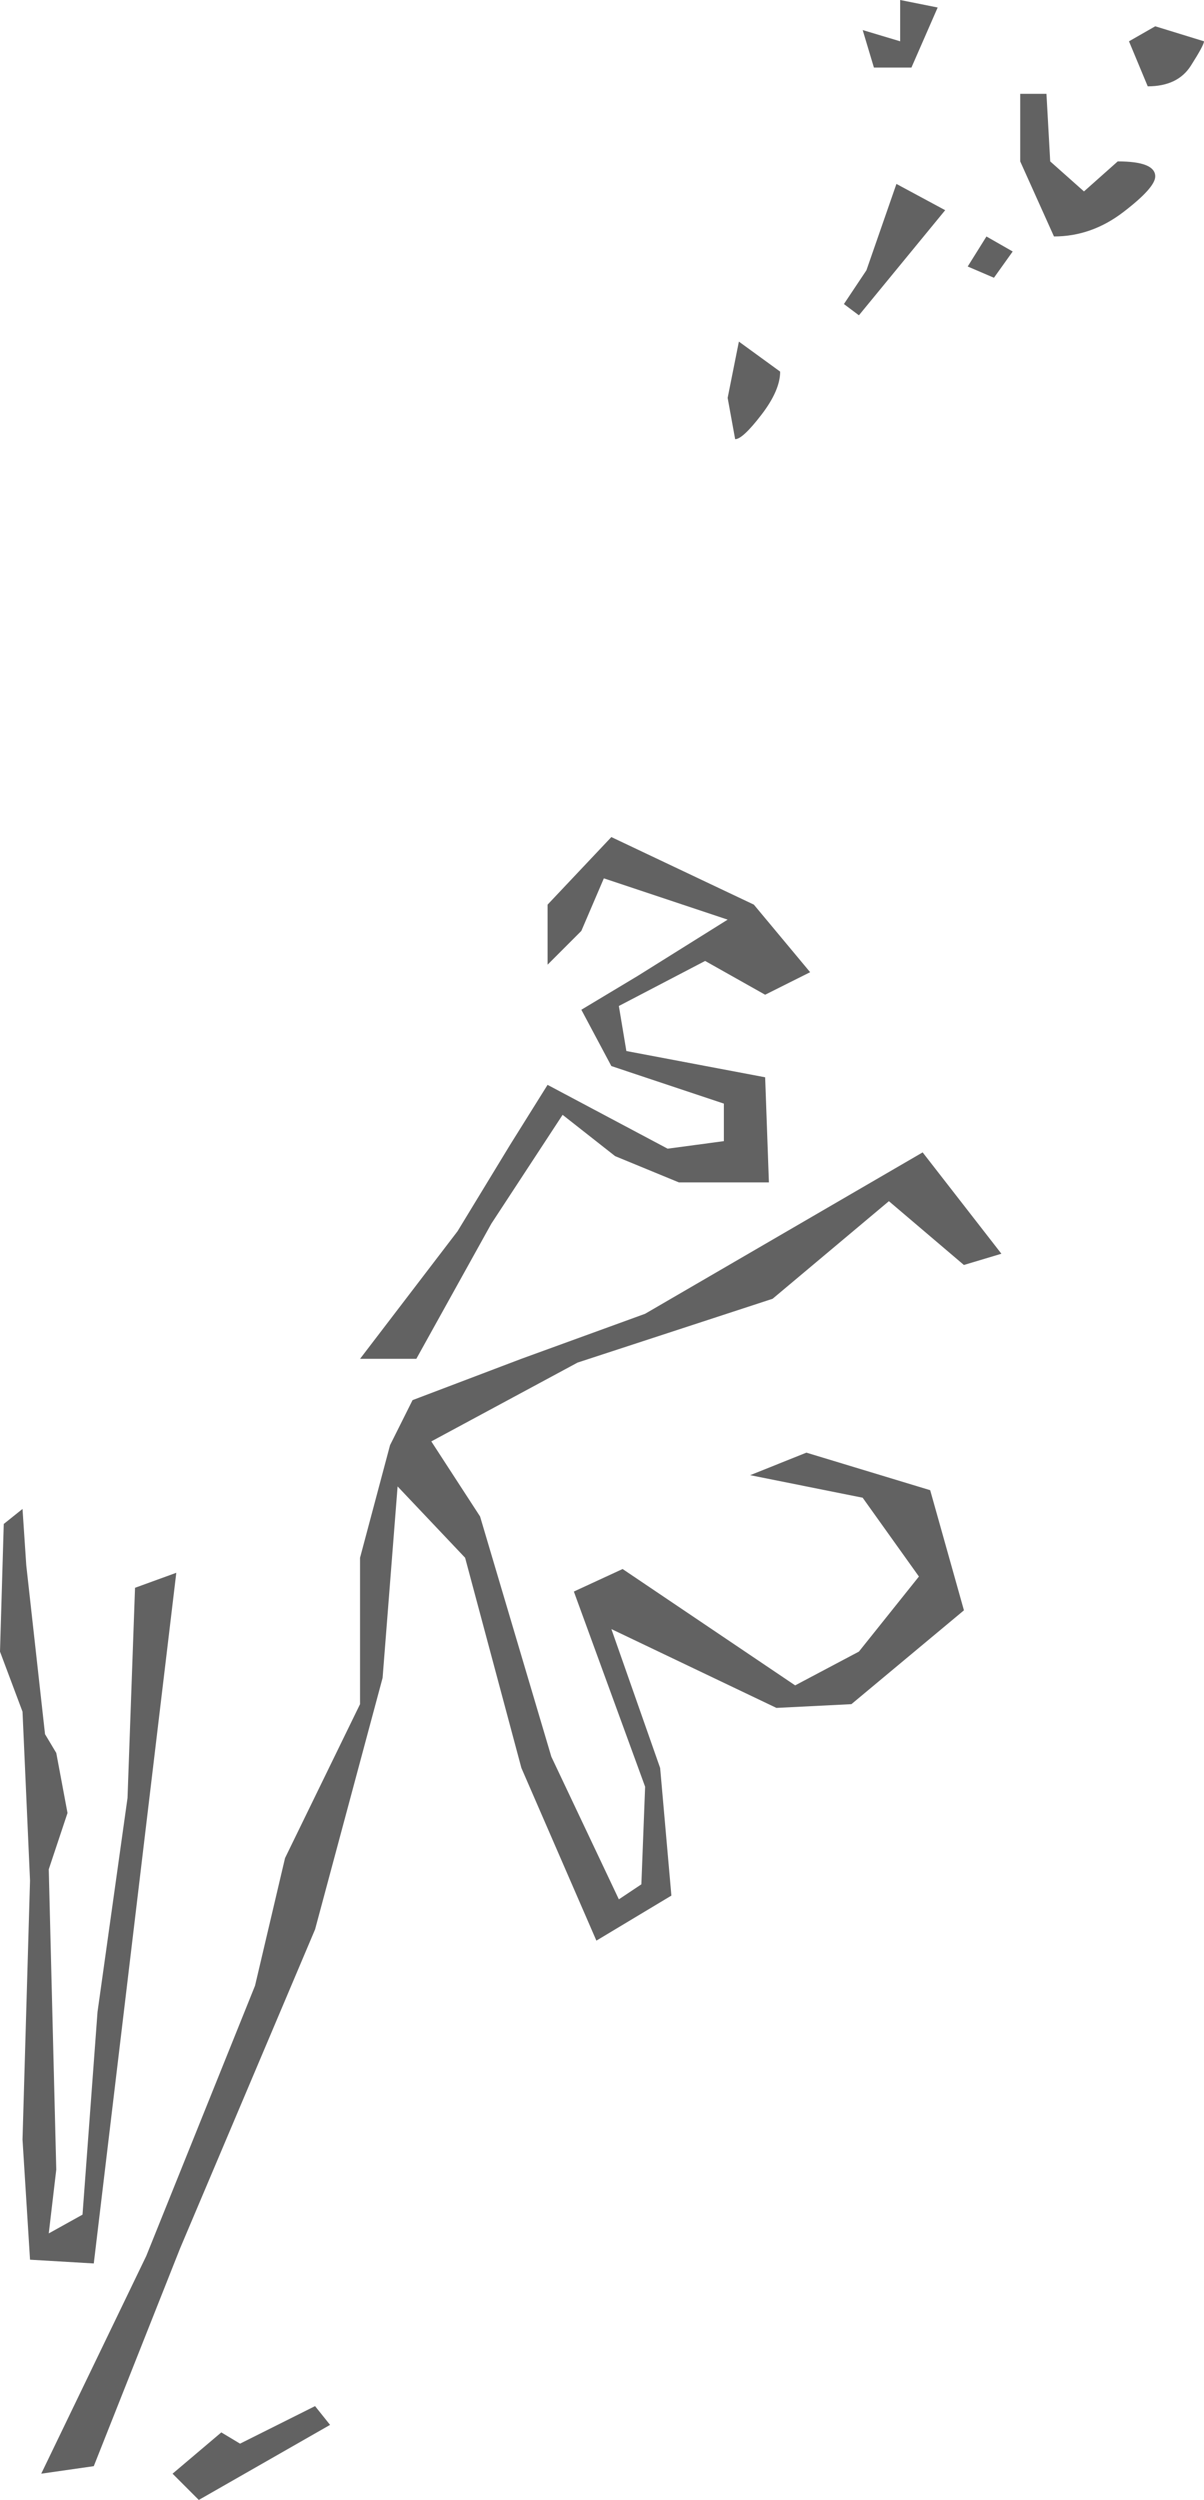
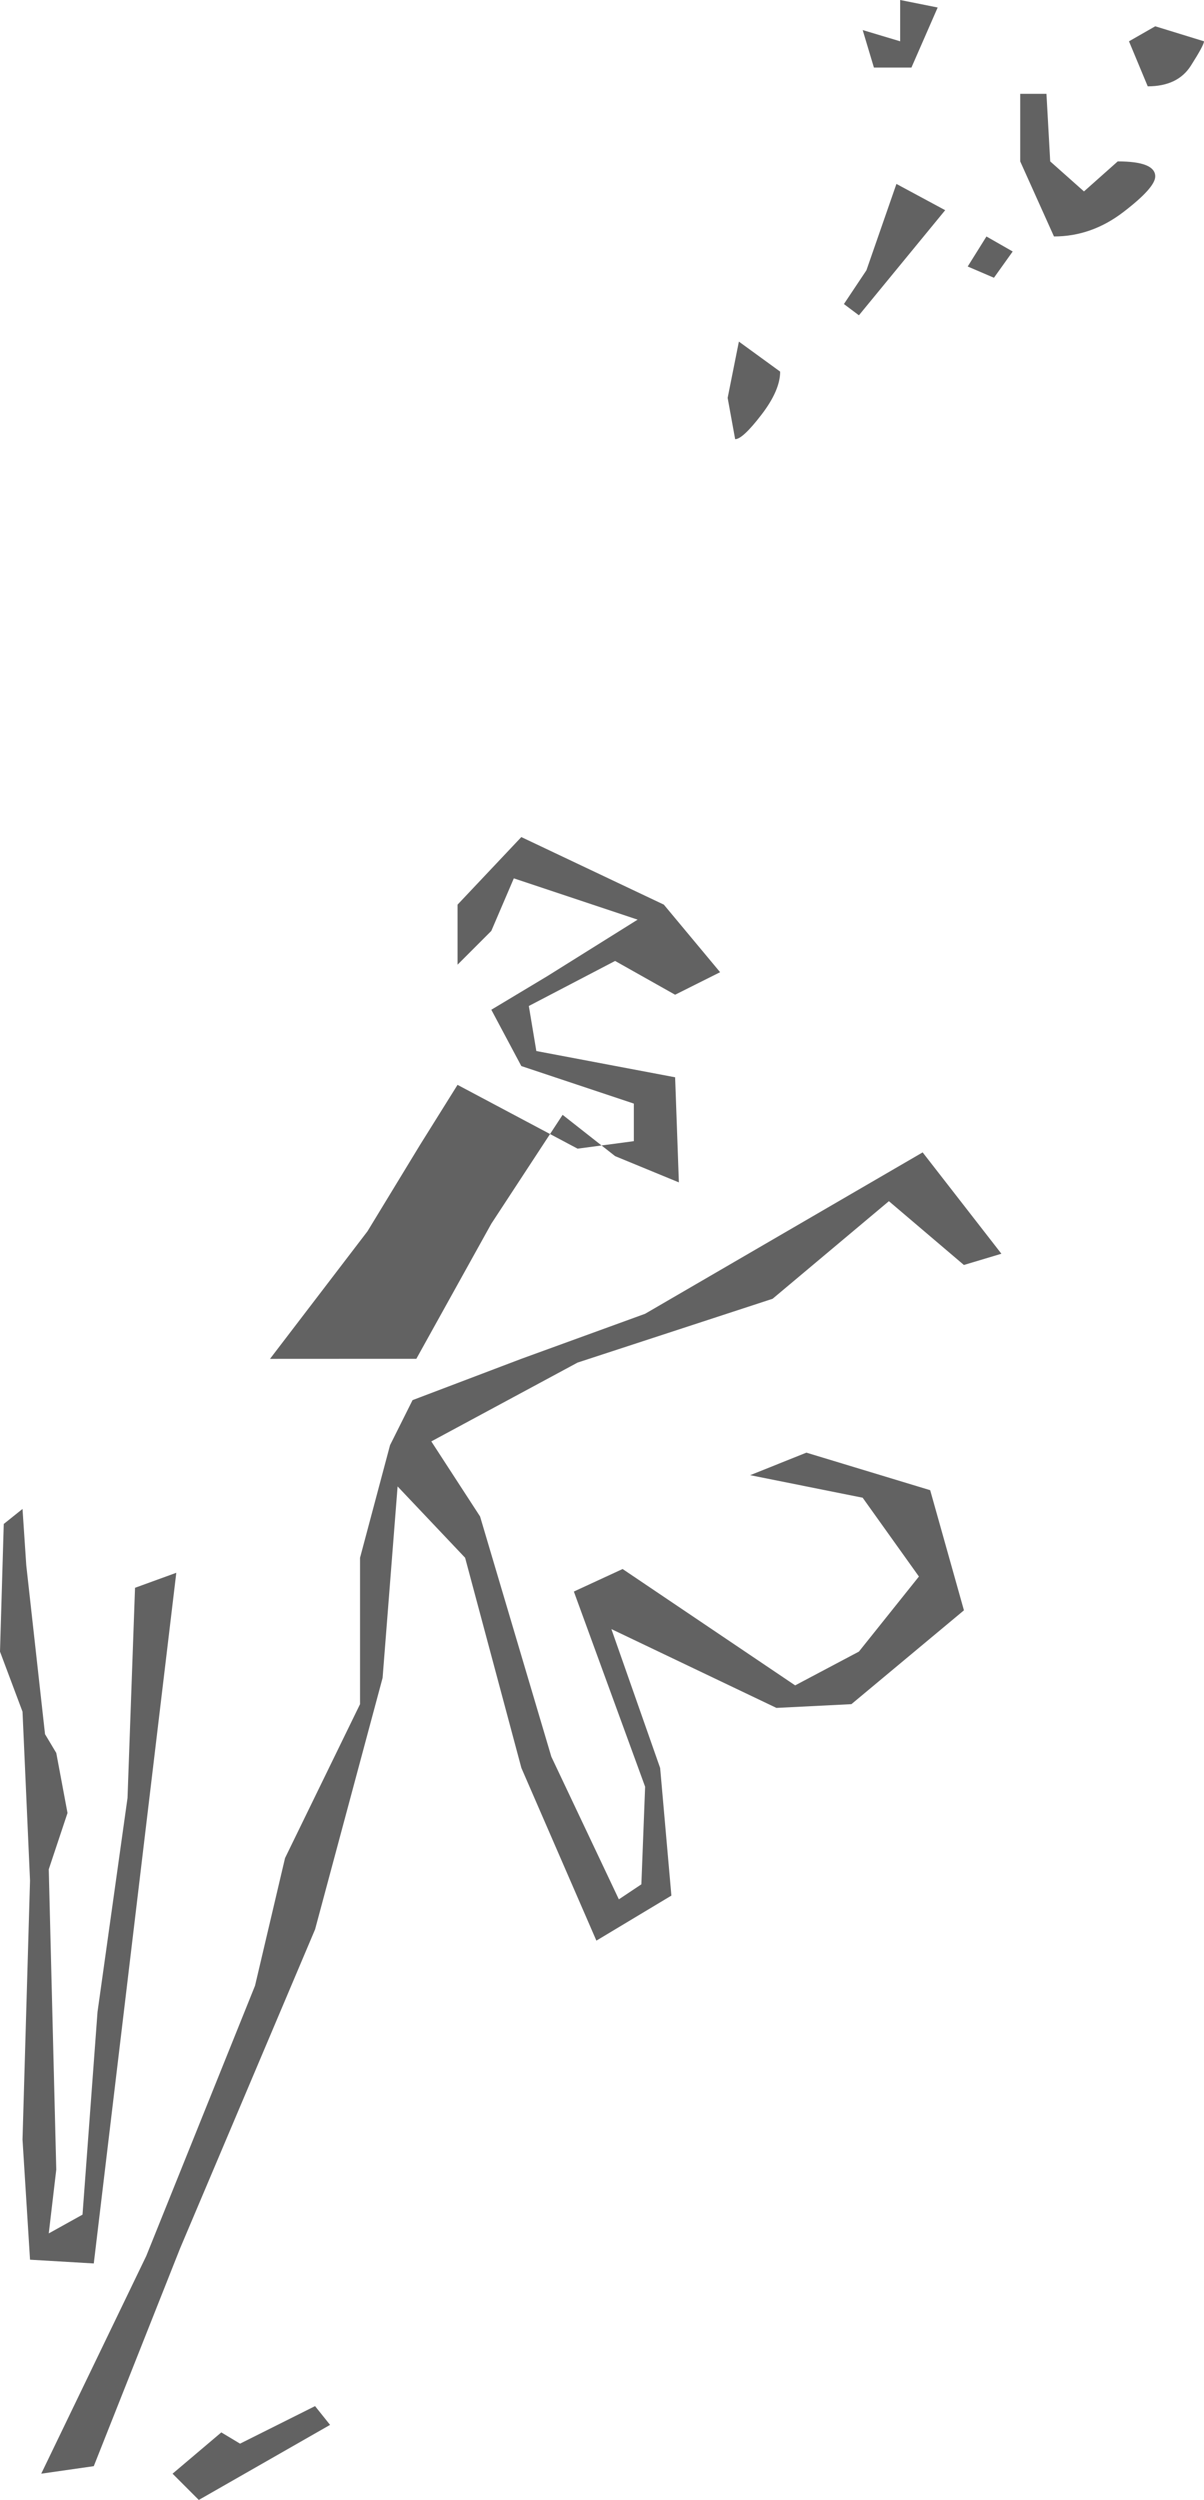
<svg xmlns="http://www.w3.org/2000/svg" id="Capa_1" viewBox="0 0 54.819 113.736">
-   <path d="M1.879,112.541l2.391-.342,3.928-9.905,6.148-14.516,3.074-11.442.683-8.71,3.074,3.245,2.562,9.563,3.415,7.856,3.415-2.049-.512-5.806-2.22-6.319,7.514,3.586,3.415-.171,5.123-4.269-1.537-5.465-5.636-1.708-2.562,1.025,5.123,1.025,2.562,3.586-2.732,3.415-2.903,1.537-7.856-5.294-2.22,1.025,3.245,8.88-.171,4.44-1.025.683-3.074-6.489-3.245-10.93-2.22-3.415,6.66-3.586,8.88-2.903,5.294-4.44,3.415,2.903,1.708-.512-3.586-4.611-12.637,7.343-5.636,2.049-4.952,1.879-1.025,2.049-1.366,5.123v6.66l-3.415,7.002-1.366,5.806-4.952,12.296-4.782,9.905ZM0,75.141l1.025,2.732.342,7.685-.342,11.783.342,5.465,2.903.171,3.757-31.423-1.879.683-.342,9.563-1.366,9.734-.683,9.222-1.537.854.342-2.903-.342-13.662.854-2.562-.512-2.732-.512-.854-.854-7.685-.171-2.562-.854.683-.171,5.806ZM7.856,112.541l1.195,1.195,5.977-3.415-.683-.854-3.415,1.708-.854-.512-2.22,1.879ZM16.394,61.82h2.562l3.415-6.148,3.245-4.952,2.391,1.879,2.903,1.195h4.099l-.171-4.782-6.319-1.195-.342-2.049,3.928-2.049,2.732,1.537,2.049-1.025-2.562-3.074-6.489-3.074-2.903,3.074v2.732l1.537-1.537,1.025-2.391,5.636,1.879-4.099,2.562-2.562,1.537,1.366,2.562,5.123,1.708v1.708l-2.562.342-5.465-2.903-1.708,2.732-2.391,3.928-4.44,5.806ZM33.13,18.102l.342,1.879c.228,0,.626-.37,1.195-1.11s.854-1.395.854-1.964l-1.879-1.366-.512,2.562ZM38.424,13.833l.683.512,3.928-4.782-2.22-1.195-1.366,3.928-1.025,1.537ZM39.278,1.366l.512,1.708h1.708l1.195-2.732-1.708-.342v1.879l-1.708-.512ZM44.06,12.125l1.195.512.854-1.195-1.195-.683-.854,1.366ZM46.451,7.343l1.537,3.415c1.139,0,2.192-.37,3.159-1.11s1.452-1.281,1.452-1.622c0-.455-.569-.683-1.708-.683l-1.537,1.366-1.537-1.366-.171-3.074h-1.195v3.074ZM51.403,1.879l.854,2.049c.911,0,1.565-.313,1.964-.939s.598-.996.598-1.11l-2.22-.683-1.195.683Z" style="fill:#626262;" />
+   <path d="M1.879,112.541l2.391-.342,3.928-9.905,6.148-14.516,3.074-11.442.683-8.71,3.074,3.245,2.562,9.563,3.415,7.856,3.415-2.049-.512-5.806-2.22-6.319,7.514,3.586,3.415-.171,5.123-4.269-1.537-5.465-5.636-1.708-2.562,1.025,5.123,1.025,2.562,3.586-2.732,3.415-2.903,1.537-7.856-5.294-2.22,1.025,3.245,8.88-.171,4.44-1.025.683-3.074-6.489-3.245-10.93-2.22-3.415,6.66-3.586,8.88-2.903,5.294-4.44,3.415,2.903,1.708-.512-3.586-4.611-12.637,7.343-5.636,2.049-4.952,1.879-1.025,2.049-1.366,5.123v6.66l-3.415,7.002-1.366,5.806-4.952,12.296-4.782,9.905ZM0,75.141l1.025,2.732.342,7.685-.342,11.783.342,5.465,2.903.171,3.757-31.423-1.879.683-.342,9.563-1.366,9.734-.683,9.222-1.537.854.342-2.903-.342-13.662.854-2.562-.512-2.732-.512-.854-.854-7.685-.171-2.562-.854.683-.171,5.806ZM7.856,112.541l1.195,1.195,5.977-3.415-.683-.854-3.415,1.708-.854-.512-2.22,1.879ZM16.394,61.82h2.562l3.415-6.148,3.245-4.952,2.391,1.879,2.903,1.195l-.171-4.782-6.319-1.195-.342-2.049,3.928-2.049,2.732,1.537,2.049-1.025-2.562-3.074-6.489-3.074-2.903,3.074v2.732l1.537-1.537,1.025-2.391,5.636,1.879-4.099,2.562-2.562,1.537,1.366,2.562,5.123,1.708v1.708l-2.562.342-5.465-2.903-1.708,2.732-2.391,3.928-4.44,5.806ZM33.13,18.102l.342,1.879c.228,0,.626-.37,1.195-1.11s.854-1.395.854-1.964l-1.879-1.366-.512,2.562ZM38.424,13.833l.683.512,3.928-4.782-2.22-1.195-1.366,3.928-1.025,1.537ZM39.278,1.366l.512,1.708h1.708l1.195-2.732-1.708-.342v1.879l-1.708-.512ZM44.06,12.125l1.195.512.854-1.195-1.195-.683-.854,1.366ZM46.451,7.343l1.537,3.415c1.139,0,2.192-.37,3.159-1.11s1.452-1.281,1.452-1.622c0-.455-.569-.683-1.708-.683l-1.537,1.366-1.537-1.366-.171-3.074h-1.195v3.074ZM51.403,1.879l.854,2.049c.911,0,1.565-.313,1.964-.939s.598-.996.598-1.11l-2.22-.683-1.195.683Z" style="fill:#626262;" />
</svg>